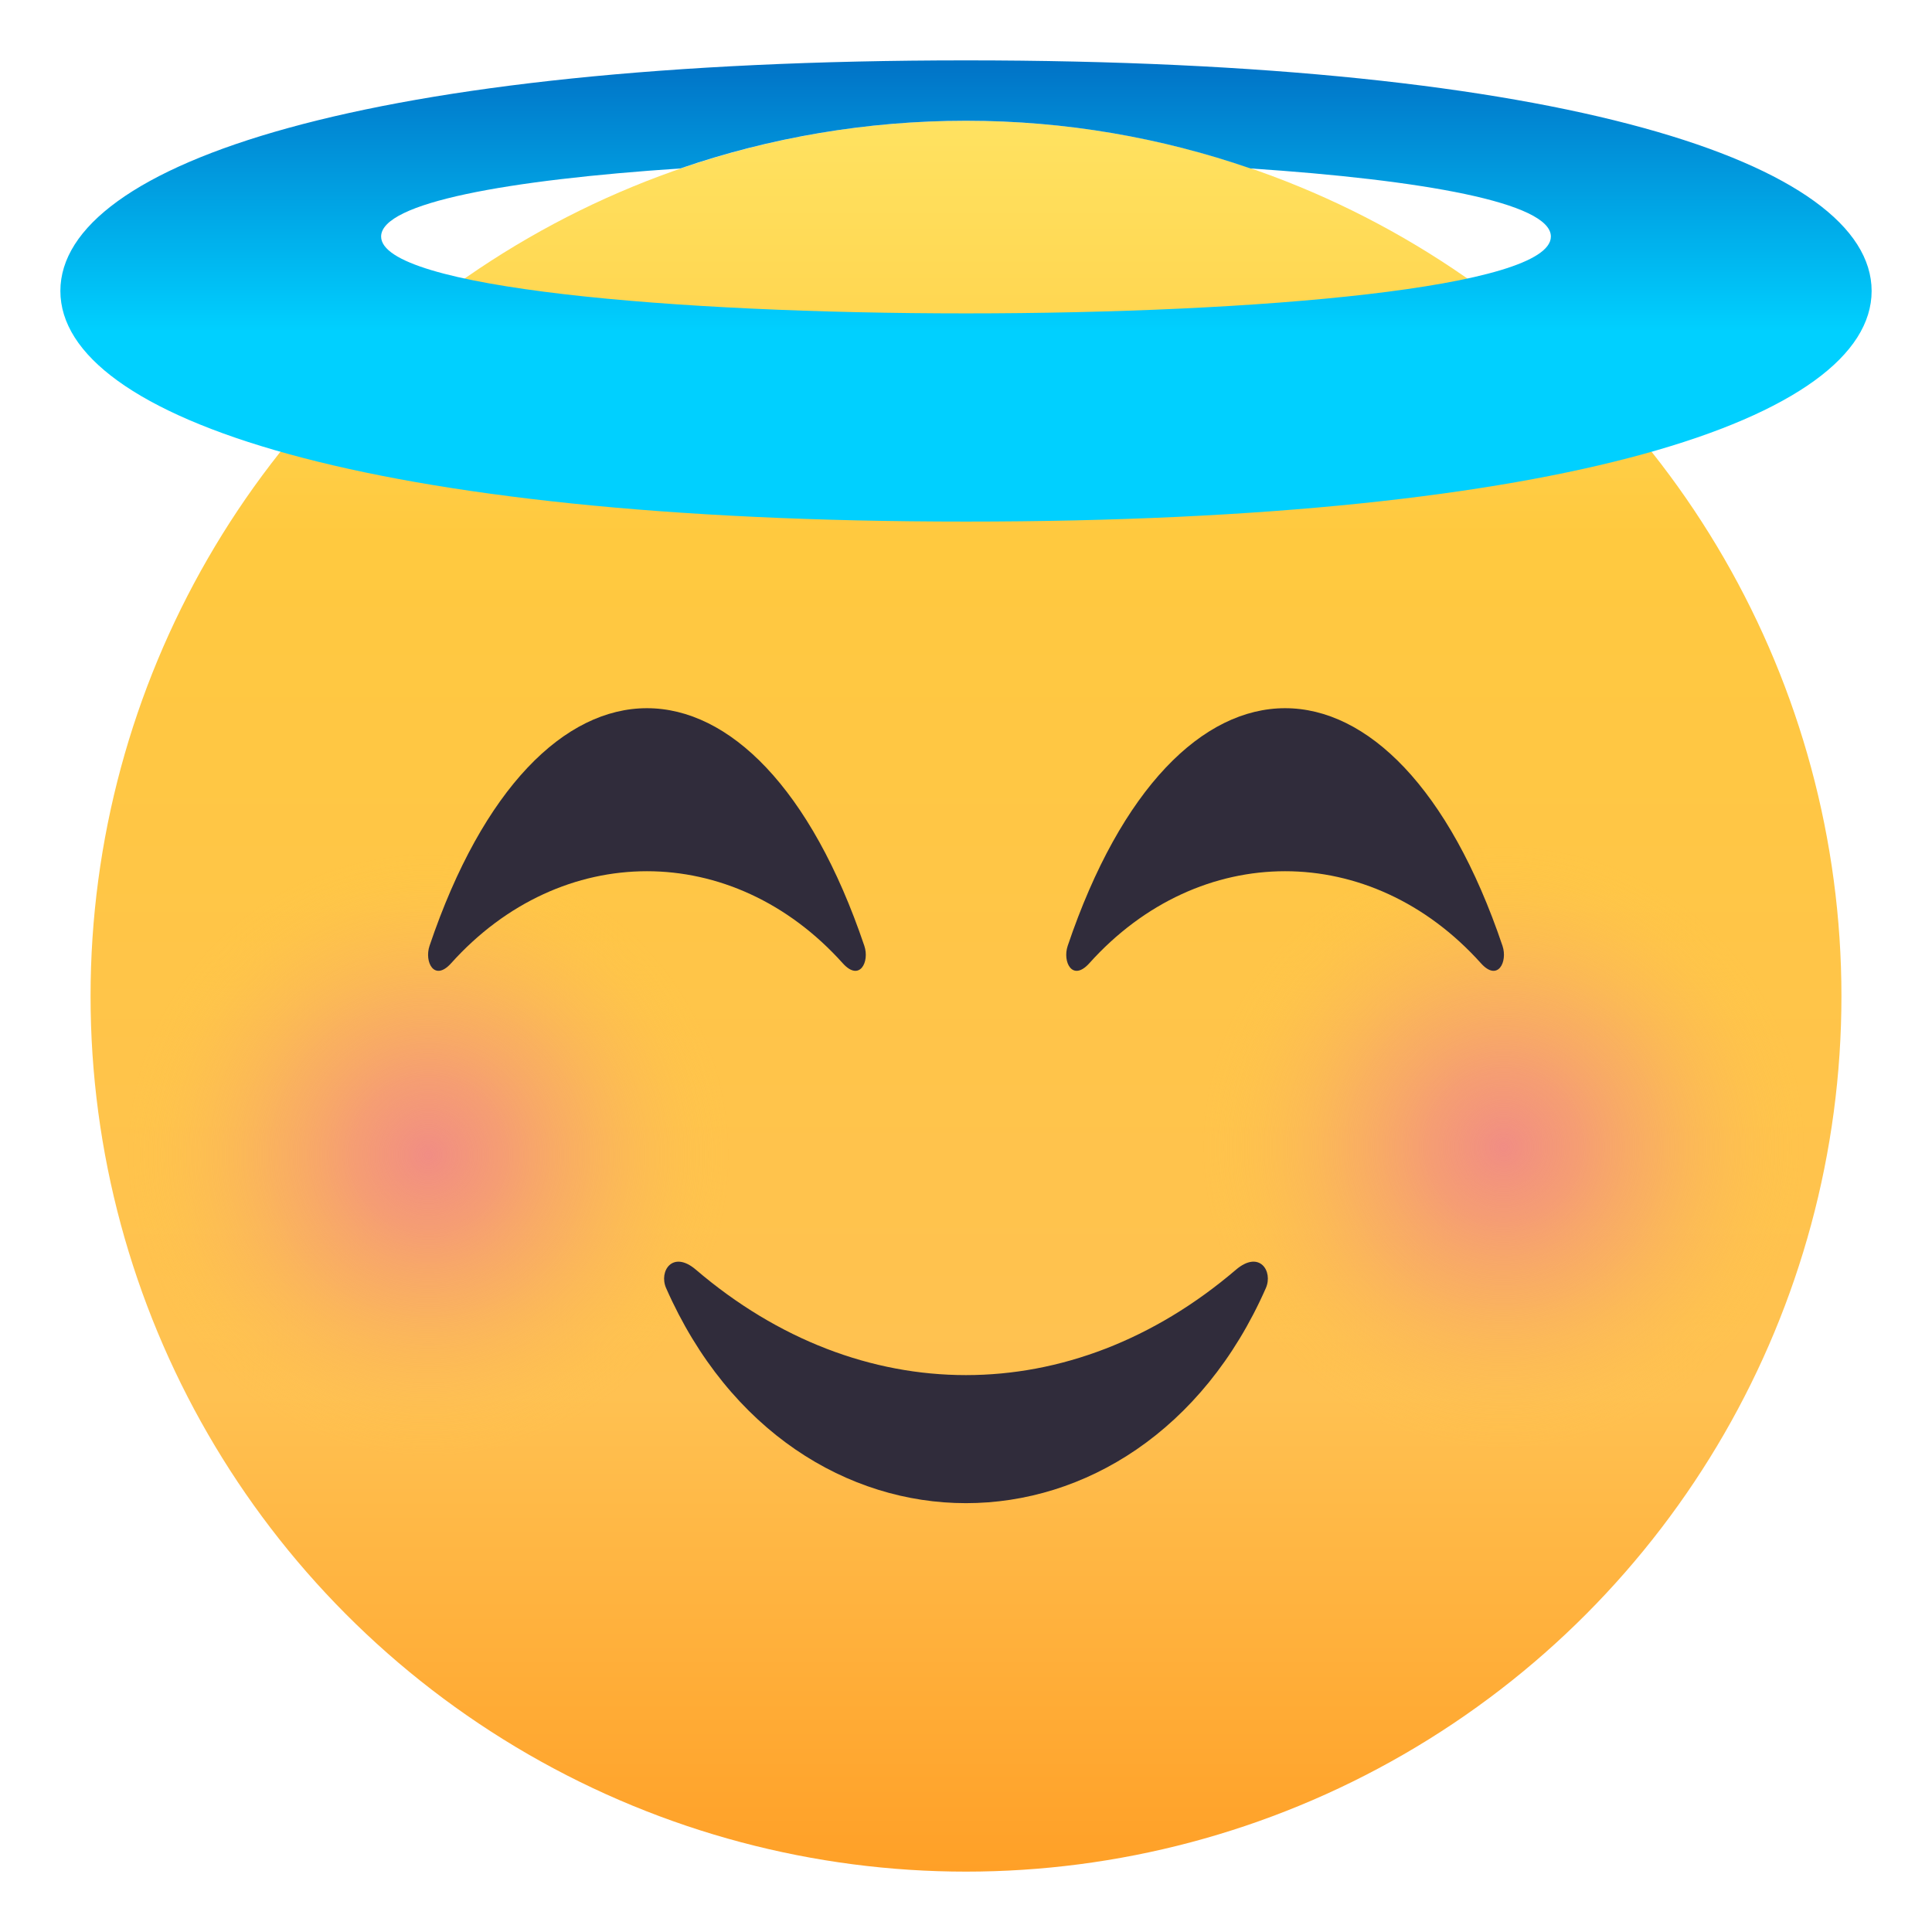
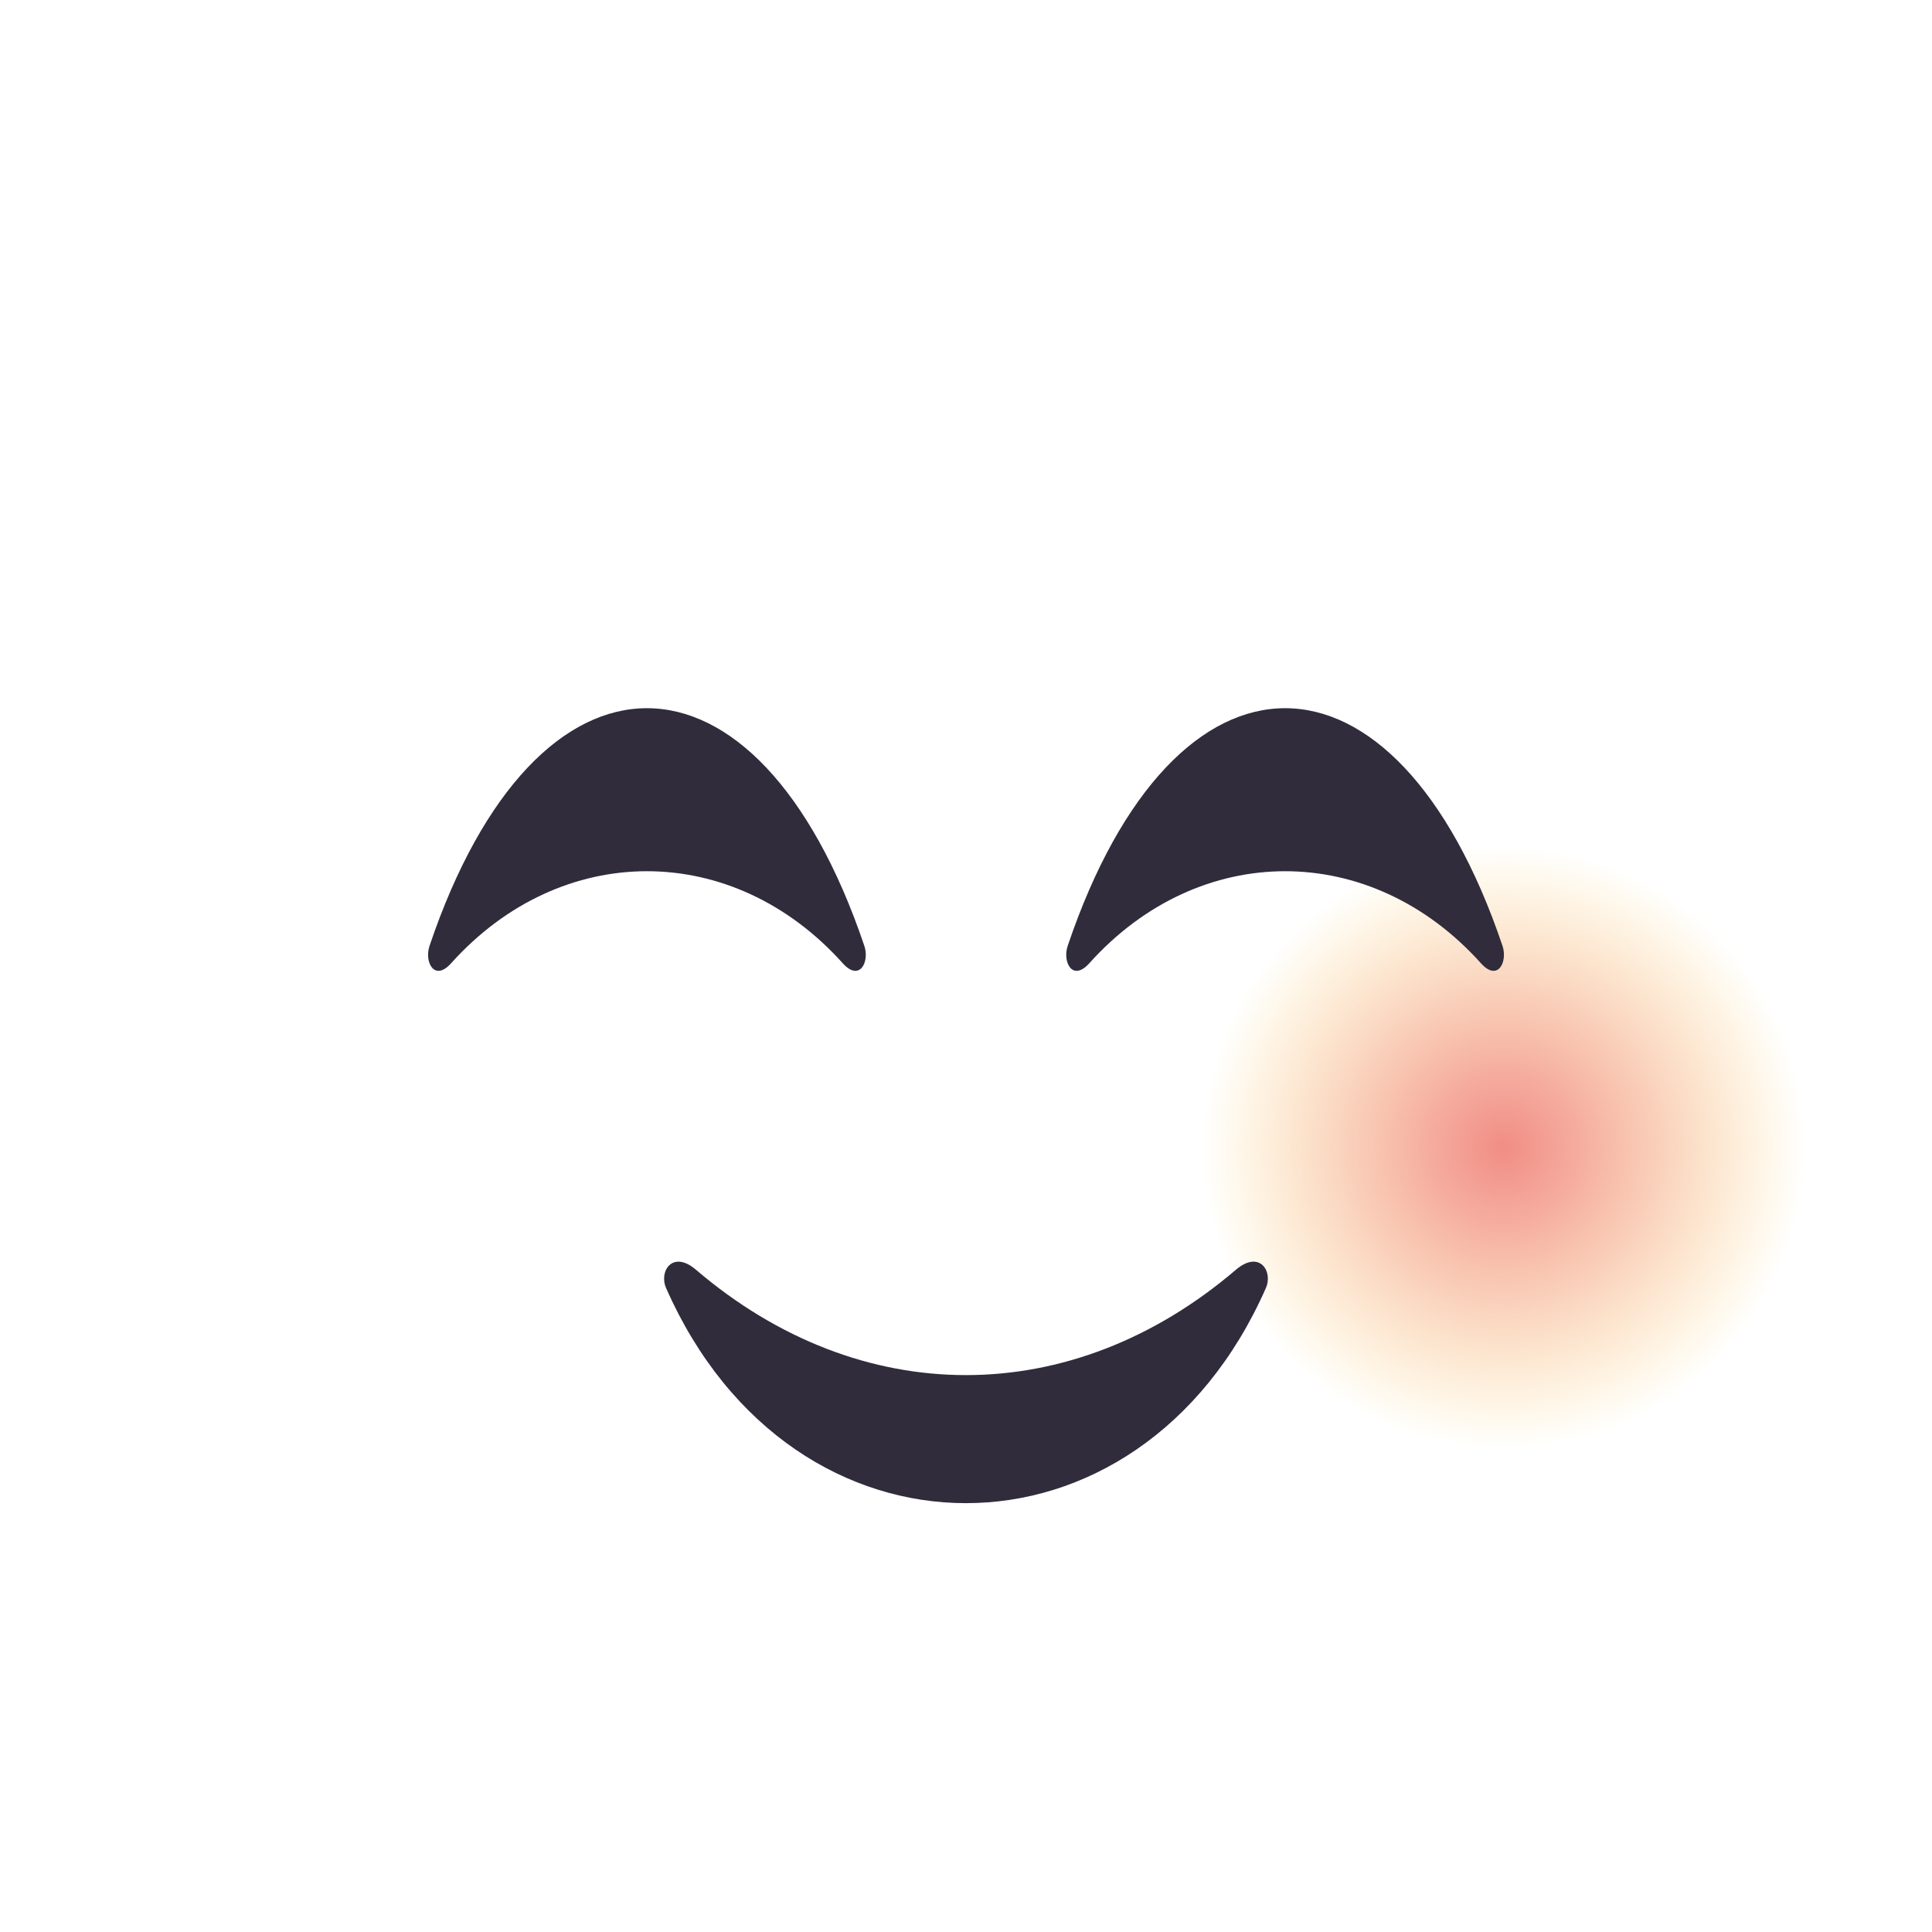
<svg xmlns="http://www.w3.org/2000/svg" width="64" height="64" viewBox="0 0 64 64">
  <linearGradient id="1f607-a" gradientUnits="userSpaceOnUse" x1="32.001" y1="62" x2="32.001" y2="4">
    <stop offset="0" stop-color="#ffa027" />
    <stop offset=".272" stop-color="#ffc151" />
    <stop offset=".763" stop-color="#ffc93f" />
    <stop offset="1" stop-color="#ffe261" />
  </linearGradient>
-   <circle fill="url(#1f607-a)" cx="32" cy="33" r="29" />
  <radialGradient id="1f607-b" cx="14.19" cy="38.254" r="10" gradientUnits="userSpaceOnUse">
    <stop offset="0" stop-color="#f18d84" />
    <stop offset=".251" stop-color="#f29180" stop-opacity=".749" />
    <stop offset=".512" stop-color="#f49e73" stop-opacity=".488" />
    <stop offset=".775" stop-color="#f8b25f" stop-opacity=".225" />
    <stop offset="1" stop-color="#fdca47" stop-opacity="0" />
  </radialGradient>
-   <circle fill="url(#1f607-b)" cx="14.189" cy="38.254" r="10" />
  <radialGradient id="1f607-c" cx="49.81" cy="38" r="10" gradientUnits="userSpaceOnUse">
    <stop offset="0" stop-color="#f18d84" />
    <stop offset=".251" stop-color="#f29180" stop-opacity=".749" />
    <stop offset=".512" stop-color="#f49e73" stop-opacity=".488" />
    <stop offset=".775" stop-color="#f8b25f" stop-opacity=".225" />
    <stop offset="1" stop-color="#fdca47" stop-opacity="0" />
  </radialGradient>
  <circle fill="url(#1f607-c)" cx="49.811" cy="38" r="10" />
  <linearGradient id="1f607-d" gradientUnits="userSpaceOnUse" x1="32.001" y1="17.277" x2="32.001" y2="2">
    <stop offset=".412" stop-color="#00d0ff" />
    <stop offset=".988" stop-color="#0174c7" />
  </linearGradient>
-   <path fill="url(#1f607-d)" d="M2 9.639c0 4.22 10.158 7.639 30 7.639 19.84 0 30-3.419 30-7.639S51.84 2 32 2C12.158 2 2 5.419 2 9.639zm10.625-1.803c0-1.126 4.215-1.876 9.912-2.256C25.486 4.562 28.703 4 32 4s6.473.562 9.422 1.58c5.697.38 9.953 1.13 9.953 2.256 0 3.394-38.75 3.394-38.75 0z" />
-   <path fill="#302C3B" d="M36.084 31.91c3.649-4.065 9.323-4.067 12.975 0 .559.622.891-.05.713-.578-3.547-10.496-10.855-10.496-14.403 0-.179.528.154 1.2.715.578zM14.943 31.91c3.651-4.065 9.323-4.067 12.975 0 .559.622.894-.05.714-.578-3.548-10.496-10.856-10.496-14.403 0-.178.528.154 1.2.714.578zM40.945 42.059c-5.449 4.659-12.447 4.656-17.894 0-.771-.658-1.232.053-.985.611 4.183 9.5 15.685 9.498 19.867 0 .246-.559-.213-1.27-.988-.611z" />
+   <path fill="#302C3B" d="M36.084 31.91c3.649-4.065 9.323-4.067 12.975 0 .559.622.891-.05.713-.578-3.547-10.496-10.855-10.496-14.403 0-.179.528.154 1.2.715.578zM14.943 31.91c3.651-4.065 9.323-4.067 12.975 0 .559.622.894-.05.714-.578-3.548-10.496-10.856-10.496-14.403 0-.178.528.154 1.2.714.578zM40.945 42.059c-5.449 4.659-12.447 4.656-17.894 0-.771-.658-1.232.053-.985.611 4.183 9.5 15.685 9.498 19.867 0 .246-.559-.213-1.27-.988-.611" />
</svg>